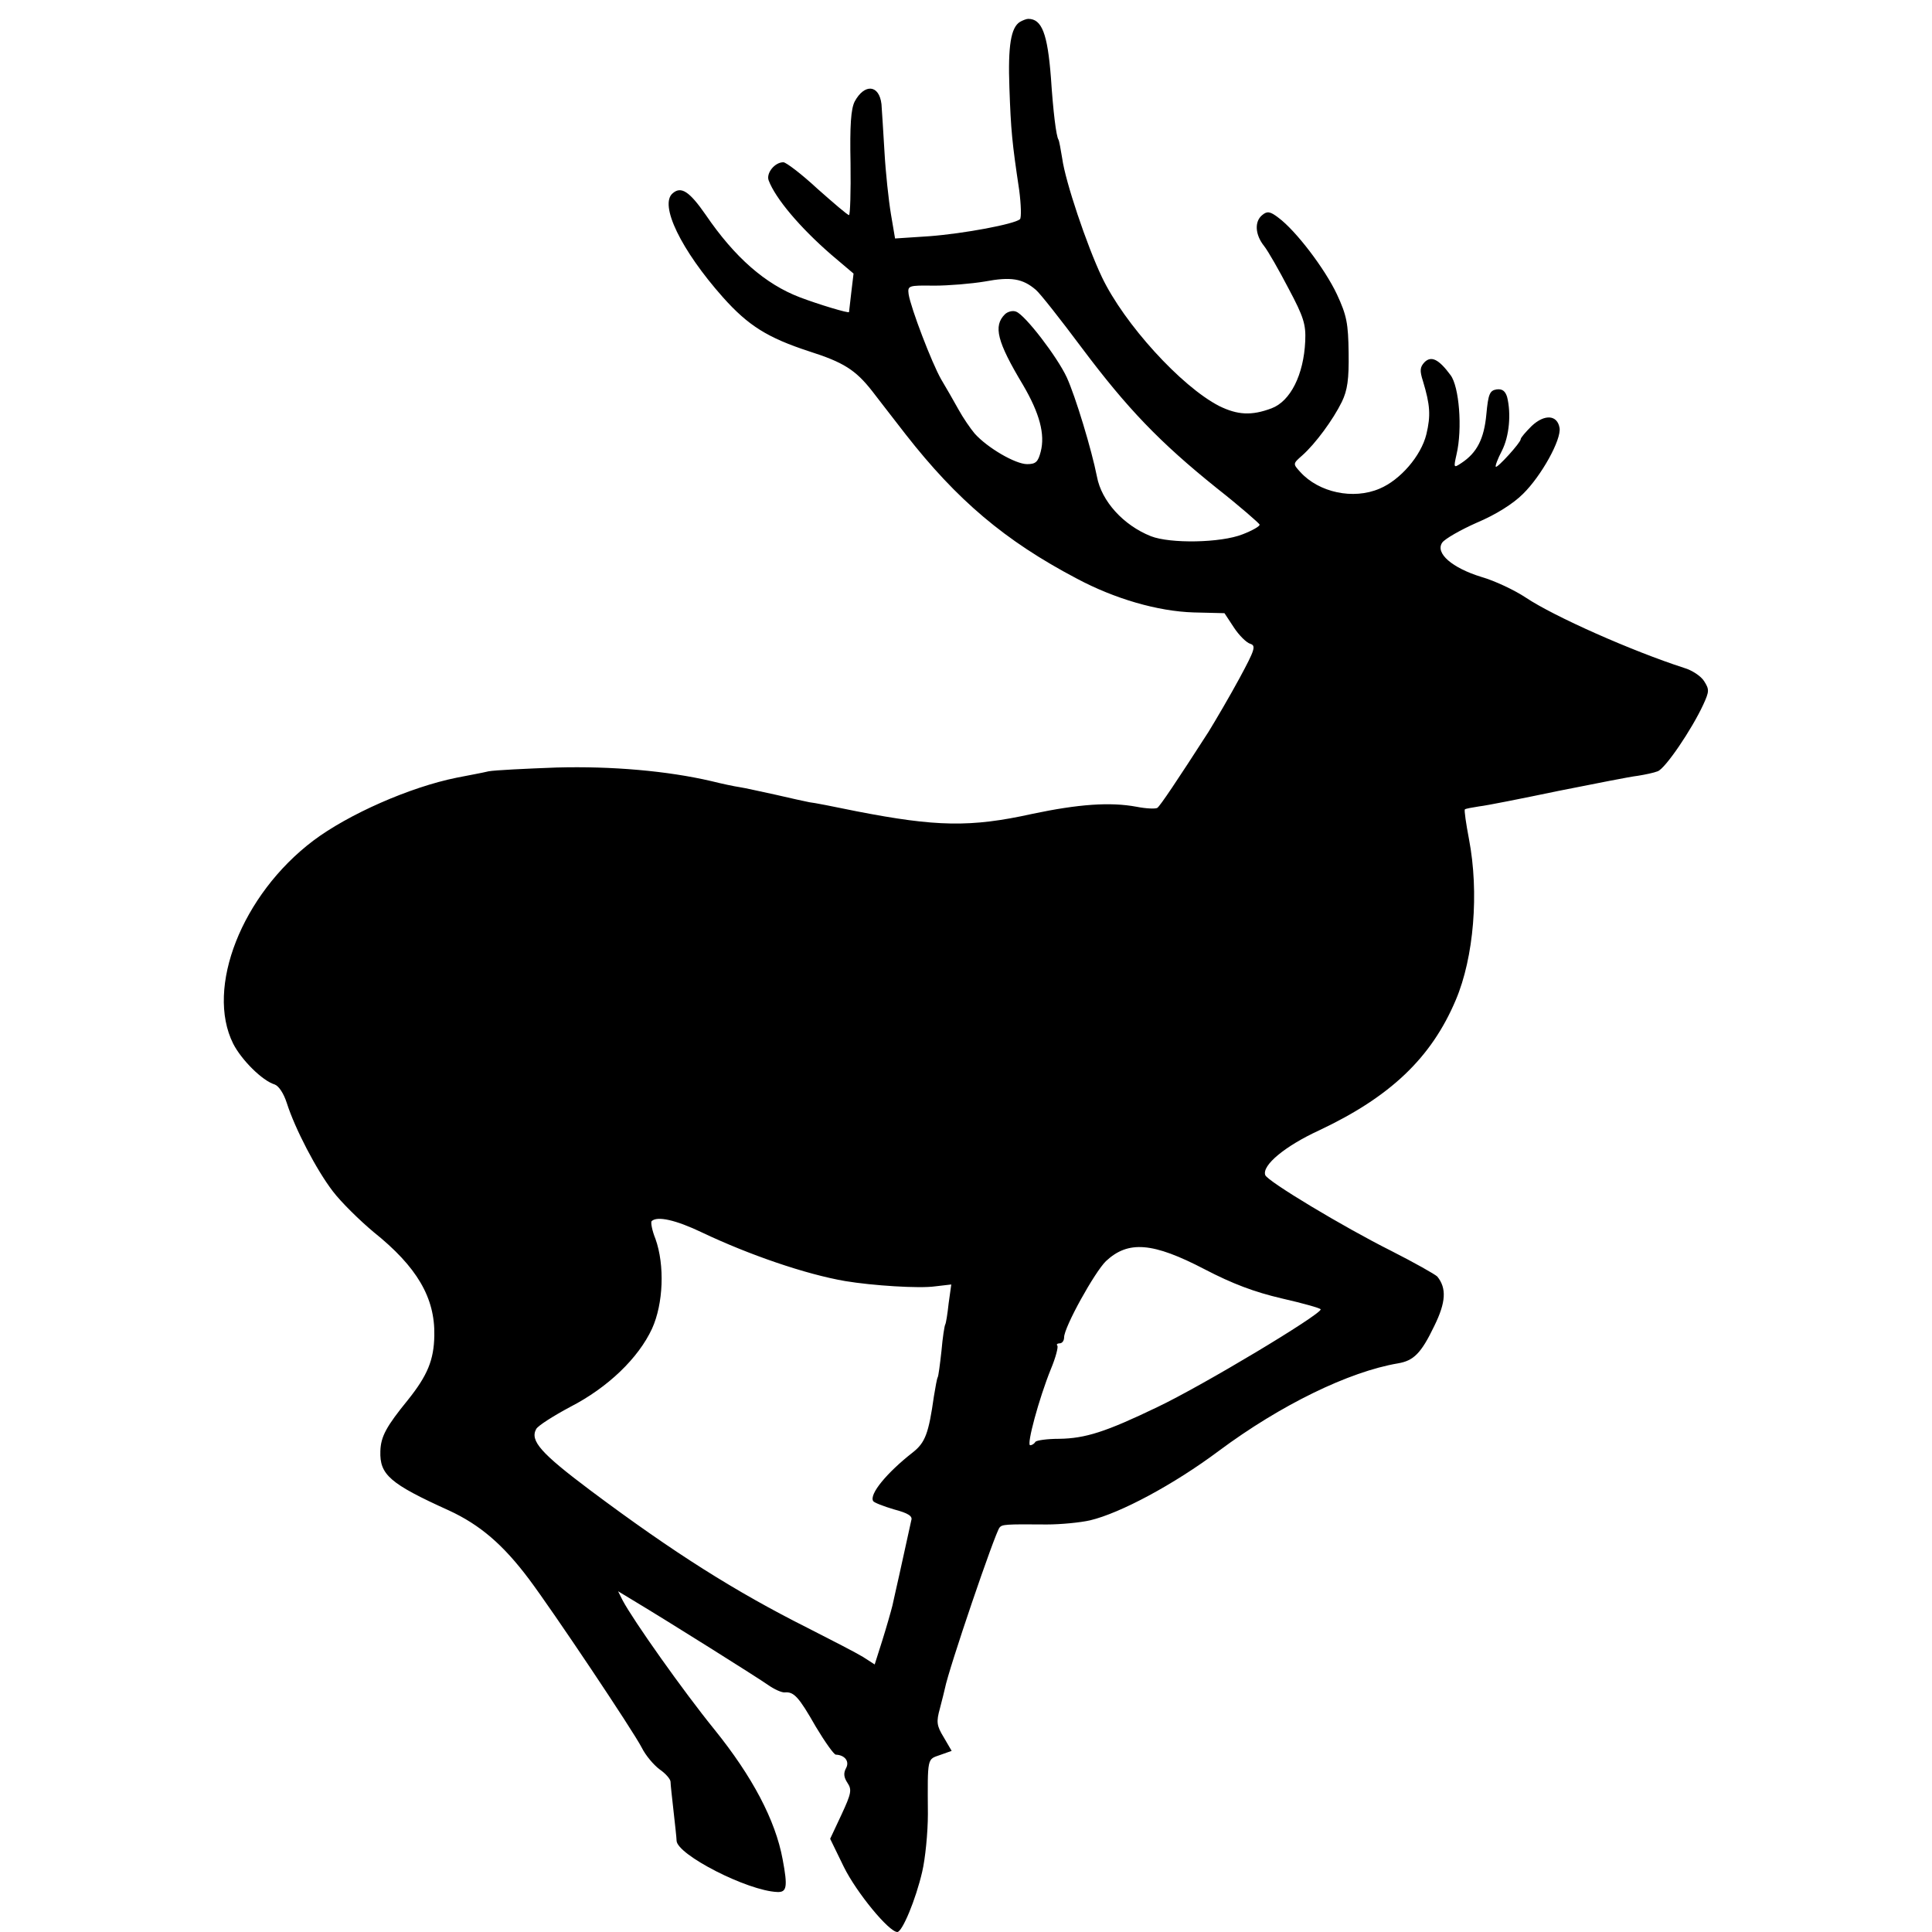
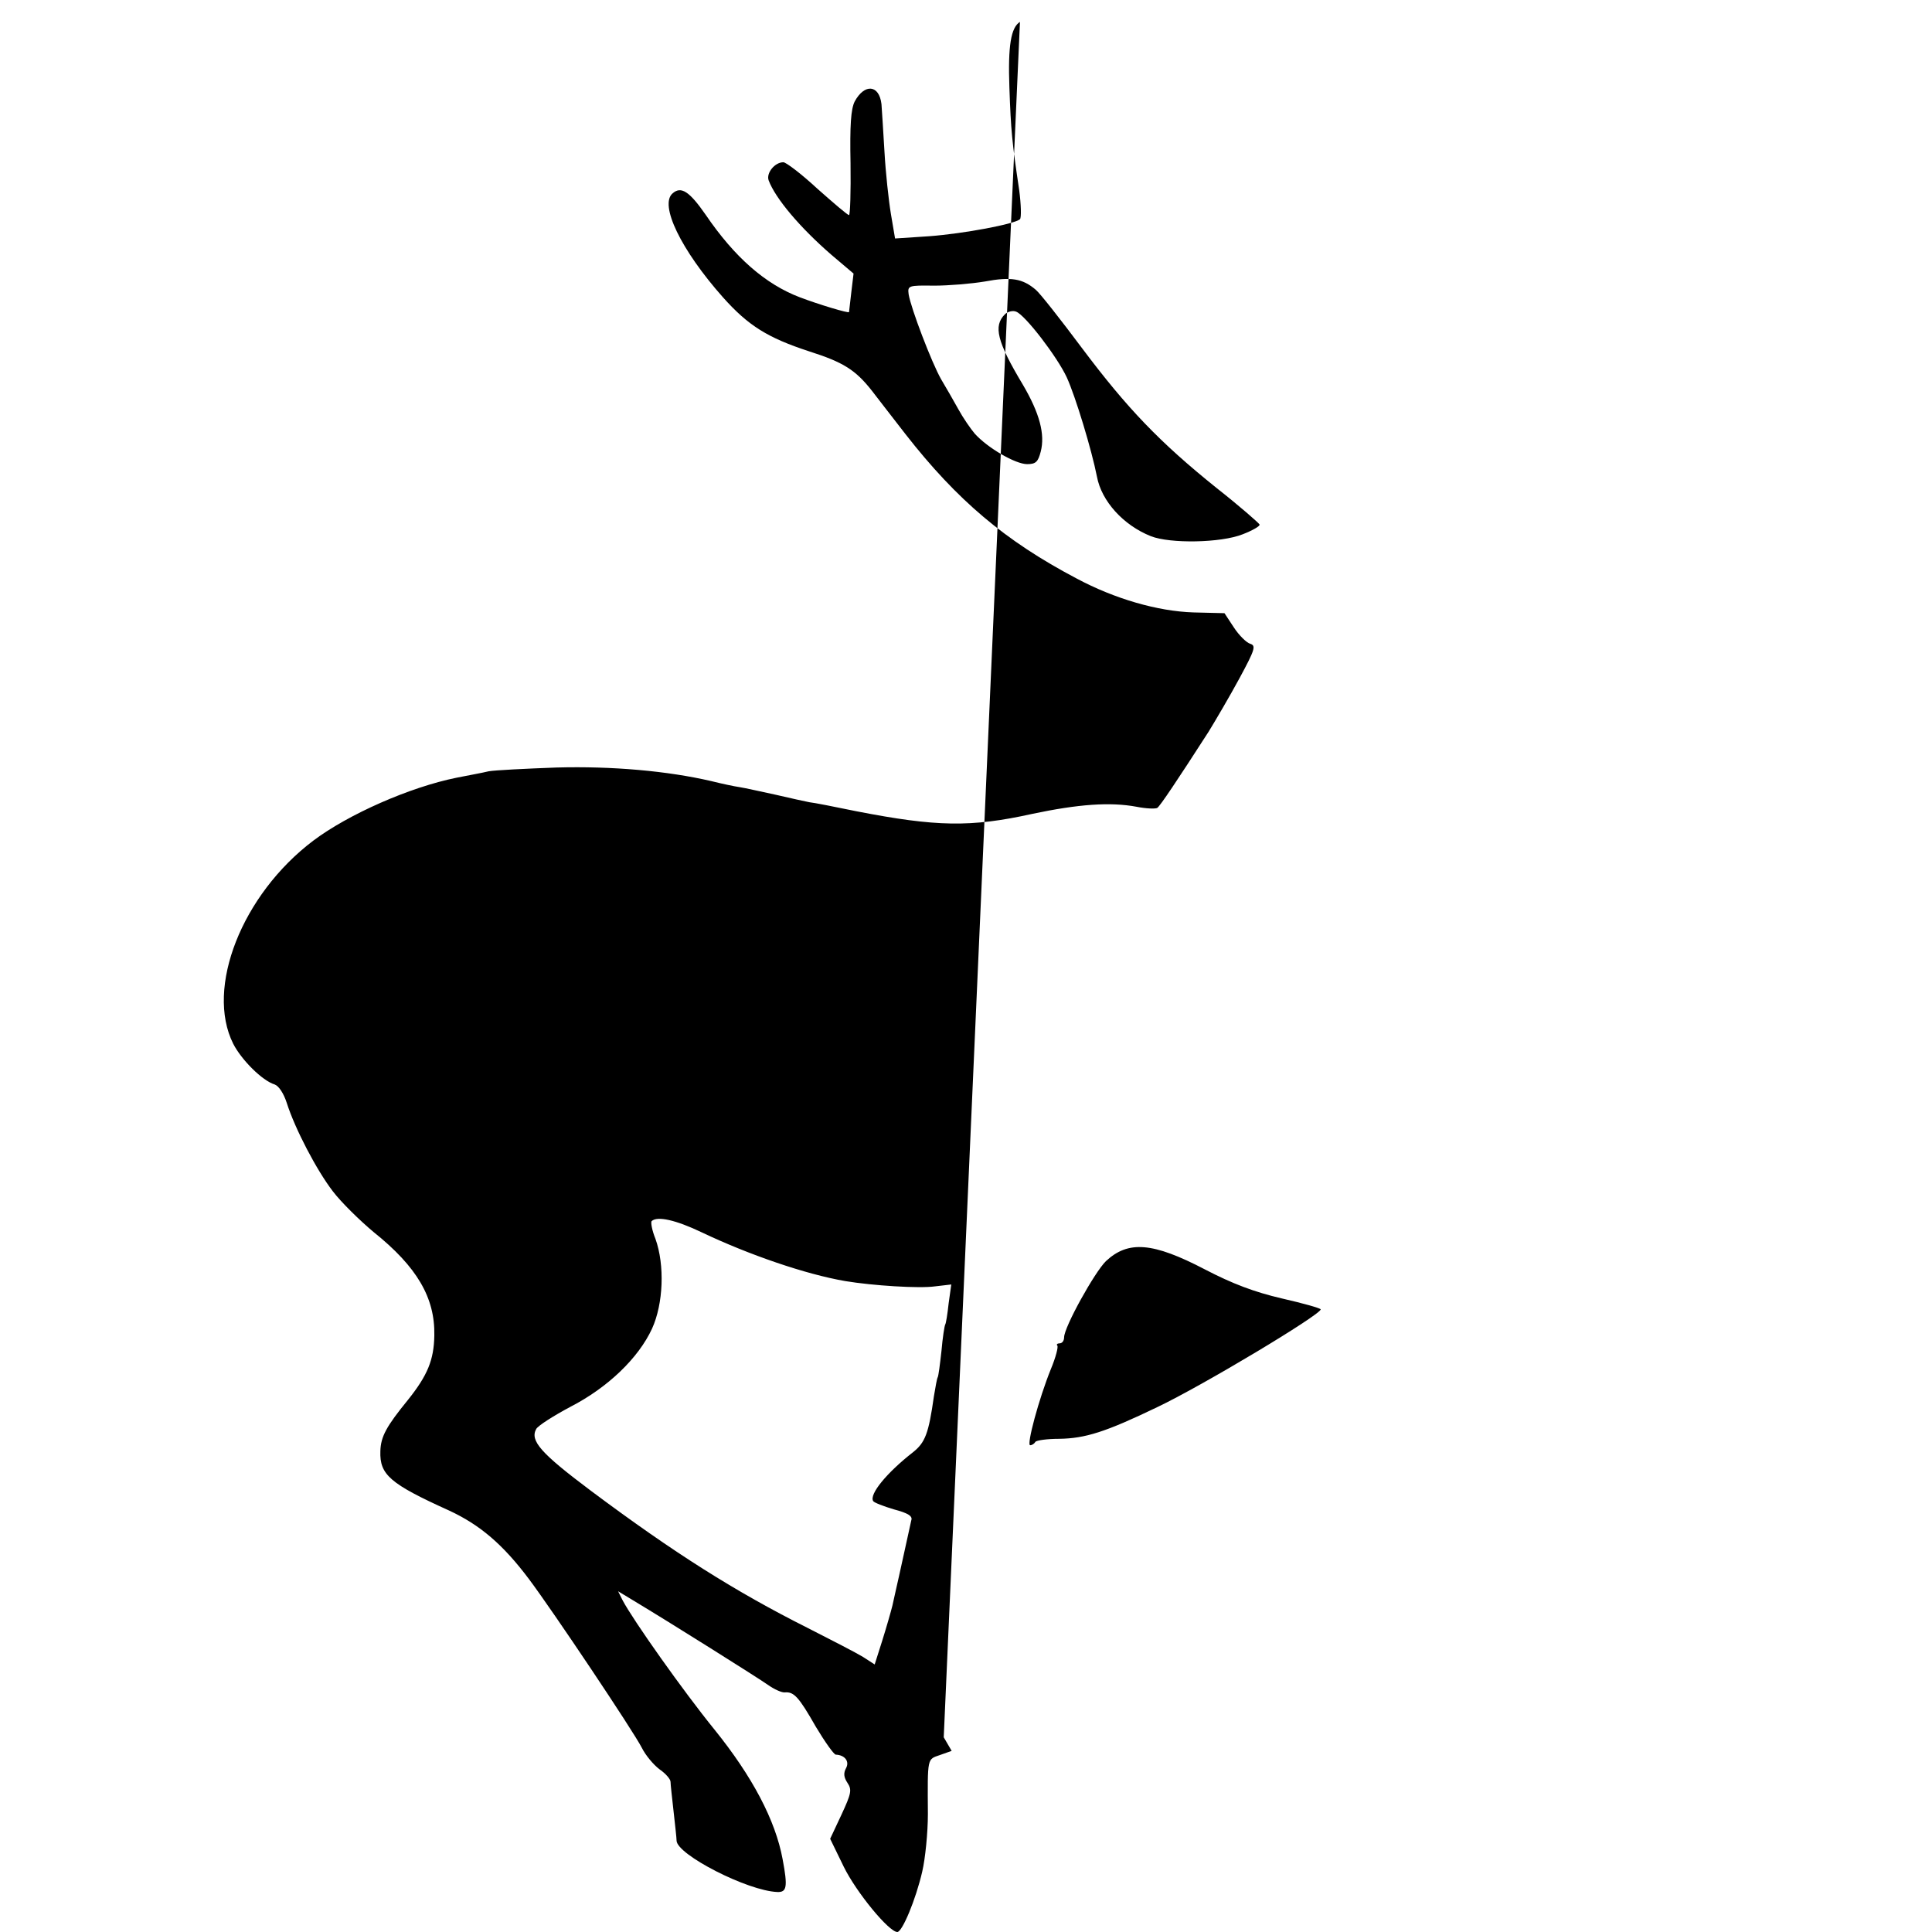
<svg xmlns="http://www.w3.org/2000/svg" version="1.0" width="512pt" height="512pt" viewBox="0 0 512 512" preserveAspectRatio="xMidYMid meet">
  <g transform="translate(0,512) scale(0.1,-0.1)" fill="#000000" stroke="none">
-     <path d="M2703 5062 c-24 -15 -32 -63 -28 -174 4 -114 7 -145 26 -272 5 -38 6 -73 2 -77 -15 -13 -148 -38 -240 -45 l-91 -6 -11 65 c-6 36 -14 110 -17 164 -3 54 -7 111 -8 127 -6 52 -45 55 -71 7 -10 -20 -13 -63 -11 -164 1 -75 -1 -137 -4 -137 -4 0 -41 32 -84 70 -42 39 -83 70 -90 70 -23 0 -46 -29 -39 -48 18 -48 83 -125 166 -197 l59 -50 -6 -50 c-3 -27 -6 -51 -6 -52 0 -4 -80 20 -130 39 -92 35 -173 106 -250 219 -43 62 -65 76 -87 57 -37 -30 22 -151 133 -276 67 -75 118 -107 228 -143 91 -29 123 -49 167 -105 8 -11 49 -63 89 -115 136 -174 263 -282 453 -382 101 -54 215 -87 310 -90 l82 -2 25 -38 c13 -20 33 -40 43 -43 16 -5 13 -15 -28 -91 -26 -48 -63 -111 -82 -142 -85 -132 -128 -196 -136 -202 -5 -3 -30 -2 -55 3 -70 13 -154 7 -277 -19 -163 -36 -254 -34 -465 7 -58 12 -114 23 -125 24 -11 2 -51 11 -90 20 -38 8 -81 18 -95 20 -14 2 -47 9 -75 16 -116 27 -263 40 -410 36 -82 -3 -163 -7 -180 -10 -16 -4 -55 -11 -85 -17 -124 -25 -287 -97 -380 -167 -189 -143 -286 -390 -212 -538 22 -43 77 -98 110 -108 11 -4 24 -24 32 -49 22 -69 79 -178 122 -234 22 -29 71 -77 108 -108 115 -92 163 -174 161 -274 -1 -65 -18 -106 -70 -171 -57 -70 -72 -97 -73 -136 -2 -62 25 -86 182 -157 82 -38 143 -90 212 -182 63 -84 276 -402 299 -447 10 -20 31 -45 47 -57 16 -11 29 -26 29 -33 0 -7 4 -42 8 -78 4 -36 8 -71 8 -78 1 -37 188 -133 267 -136 25 -1 28 13 14 87 -19 103 -80 219 -181 344 -82 101 -215 289 -243 342 l-12 24 38 -23 c100 -60 332 -206 359 -225 17 -12 37 -21 45 -20 24 2 37 -12 82 -91 24 -40 48 -74 53 -74 24 -1 37 -18 27 -36 -7 -13 -6 -24 4 -39 12 -18 10 -28 -16 -84 l-30 -64 36 -74 c34 -69 120 -173 142 -173 13 0 49 86 66 160 8 34 15 103 15 153 -1 152 -2 144 32 156 l31 11 -21 36 c-19 31 -20 41 -10 77 6 23 12 47 13 52 10 52 133 413 145 427 7 8 14 9 125 8 37 0 89 5 115 11 80 19 222 95 341 184 164 122 345 210 475 232 41 7 61 26 96 99 31 63 33 100 8 131 -6 6 -61 37 -122 68 -126 63 -329 185 -334 201 -9 26 53 77 142 118 189 89 298 192 363 346 48 113 62 285 35 426 -8 42 -13 77 -11 79 2 2 19 5 38 8 19 2 114 21 210 41 96 19 191 38 210 40 19 3 43 8 53 12 20 7 90 110 121 177 16 35 16 40 2 62 -8 13 -32 29 -53 35 -139 45 -344 136 -419 186 -30 20 -83 45 -118 55 -78 24 -123 63 -104 91 7 10 49 34 92 53 50 21 96 50 122 76 49 48 102 144 97 175 -6 35 -40 37 -74 5 -16 -16 -29 -31 -29 -35 0 -9 -62 -77 -66 -73 -2 2 5 21 16 42 20 39 25 99 14 143 -5 16 -13 22 -28 20 -18 -3 -22 -12 -27 -66 -6 -65 -25 -102 -66 -129 -21 -14 -21 -13 -13 23 16 68 7 180 -16 210 -31 42 -51 52 -69 34 -12 -13 -13 -22 -4 -50 19 -63 21 -91 9 -141 -14 -57 -69 -121 -124 -144 -70 -30 -161 -10 -210 44 -20 22 -20 22 5 44 35 31 82 95 105 142 15 31 19 60 18 130 -1 78 -5 99 -31 155 -32 68 -109 169 -155 203 -22 17 -30 18 -43 7 -21 -17 -19 -52 5 -82 11 -14 40 -65 65 -113 40 -75 46 -95 44 -139 -4 -89 -39 -159 -89 -178 -53 -20 -90 -18 -139 6 -101 52 -252 218 -311 342 -40 84 -97 254 -105 314 -4 24 -8 47 -10 50 -6 9 -14 74 -20 165 -9 116 -24 155 -60 155 -5 0 -15 -4 -22 -8z m42 -710 c11 -9 66 -79 122 -154 120 -160 206 -250 358 -372 61 -48 111 -92 113 -96 2 -4 -19 -16 -45 -26 -58 -23 -192 -25 -243 -5 -73 29 -131 93 -143 158 -14 71 -57 213 -80 263 -25 54 -110 165 -134 174 -9 4 -23 0 -30 -7 -31 -31 -21 -72 48 -187 44 -75 59 -131 47 -177 -7 -27 -13 -33 -36 -33 -31 0 -105 43 -139 81 -11 13 -31 42 -43 64 -12 22 -33 58 -46 80 -25 44 -80 188 -86 225 -3 23 -1 24 67 23 39 0 99 5 135 11 69 13 100 8 135 -22z m-885 -2498 c124 -59 275 -111 380 -129 72 -12 196 -20 238 -14 l43 5 -7 -50 c-3 -28 -7 -53 -9 -56 -2 -3 -7 -35 -10 -70 -4 -36 -8 -67 -10 -70 -2 -3 -6 -26 -10 -50 -14 -99 -23 -123 -56 -149 -69 -54 -116 -111 -105 -129 2 -4 28 -14 55 -22 38 -10 50 -18 46 -29 -2 -9 -11 -50 -20 -91 -9 -41 -18 -82 -20 -90 -2 -8 -6 -28 -10 -45 -4 -16 -16 -58 -27 -93 l-20 -63 -31 20 c-18 11 -84 45 -147 77 -191 96 -353 198 -575 364 -132 99 -161 132 -144 163 5 9 46 35 91 59 99 51 180 129 216 207 30 66 34 168 9 238 -9 22 -13 44 -10 47 15 14 64 3 133 -30z m1333 -98 c73 -38 131 -60 204 -77 57 -13 103 -26 103 -29 0 -14 -313 -202 -433 -259 -137 -66 -191 -83 -260 -84 -32 0 -60 -4 -63 -8 -3 -5 -9 -9 -14 -9 -10 0 23 123 55 202 13 31 20 59 17 62 -3 3 0 6 6 6 7 0 12 7 12 16 0 27 81 173 111 202 59 55 124 50 262 -22z" />
+     <path d="M2703 5062 c-24 -15 -32 -63 -28 -174 4 -114 7 -145 26 -272 5 -38 6 -73 2 -77 -15 -13 -148 -38 -240 -45 l-91 -6 -11 65 c-6 36 -14 110 -17 164 -3 54 -7 111 -8 127 -6 52 -45 55 -71 7 -10 -20 -13 -63 -11 -164 1 -75 -1 -137 -4 -137 -4 0 -41 32 -84 70 -42 39 -83 70 -90 70 -23 0 -46 -29 -39 -48 18 -48 83 -125 166 -197 l59 -50 -6 -50 c-3 -27 -6 -51 -6 -52 0 -4 -80 20 -130 39 -92 35 -173 106 -250 219 -43 62 -65 76 -87 57 -37 -30 22 -151 133 -276 67 -75 118 -107 228 -143 91 -29 123 -49 167 -105 8 -11 49 -63 89 -115 136 -174 263 -282 453 -382 101 -54 215 -87 310 -90 l82 -2 25 -38 c13 -20 33 -40 43 -43 16 -5 13 -15 -28 -91 -26 -48 -63 -111 -82 -142 -85 -132 -128 -196 -136 -202 -5 -3 -30 -2 -55 3 -70 13 -154 7 -277 -19 -163 -36 -254 -34 -465 7 -58 12 -114 23 -125 24 -11 2 -51 11 -90 20 -38 8 -81 18 -95 20 -14 2 -47 9 -75 16 -116 27 -263 40 -410 36 -82 -3 -163 -7 -180 -10 -16 -4 -55 -11 -85 -17 -124 -25 -287 -97 -380 -167 -189 -143 -286 -390 -212 -538 22 -43 77 -98 110 -108 11 -4 24 -24 32 -49 22 -69 79 -178 122 -234 22 -29 71 -77 108 -108 115 -92 163 -174 161 -274 -1 -65 -18 -106 -70 -171 -57 -70 -72 -97 -73 -136 -2 -62 25 -86 182 -157 82 -38 143 -90 212 -182 63 -84 276 -402 299 -447 10 -20 31 -45 47 -57 16 -11 29 -26 29 -33 0 -7 4 -42 8 -78 4 -36 8 -71 8 -78 1 -37 188 -133 267 -136 25 -1 28 13 14 87 -19 103 -80 219 -181 344 -82 101 -215 289 -243 342 l-12 24 38 -23 c100 -60 332 -206 359 -225 17 -12 37 -21 45 -20 24 2 37 -12 82 -91 24 -40 48 -74 53 -74 24 -1 37 -18 27 -36 -7 -13 -6 -24 4 -39 12 -18 10 -28 -16 -84 l-30 -64 36 -74 c34 -69 120 -173 142 -173 13 0 49 86 66 160 8 34 15 103 15 153 -1 152 -2 144 32 156 l31 11 -21 36 z m42 -710 c11 -9 66 -79 122 -154 120 -160 206 -250 358 -372 61 -48 111 -92 113 -96 2 -4 -19 -16 -45 -26 -58 -23 -192 -25 -243 -5 -73 29 -131 93 -143 158 -14 71 -57 213 -80 263 -25 54 -110 165 -134 174 -9 4 -23 0 -30 -7 -31 -31 -21 -72 48 -187 44 -75 59 -131 47 -177 -7 -27 -13 -33 -36 -33 -31 0 -105 43 -139 81 -11 13 -31 42 -43 64 -12 22 -33 58 -46 80 -25 44 -80 188 -86 225 -3 23 -1 24 67 23 39 0 99 5 135 11 69 13 100 8 135 -22z m-885 -2498 c124 -59 275 -111 380 -129 72 -12 196 -20 238 -14 l43 5 -7 -50 c-3 -28 -7 -53 -9 -56 -2 -3 -7 -35 -10 -70 -4 -36 -8 -67 -10 -70 -2 -3 -6 -26 -10 -50 -14 -99 -23 -123 -56 -149 -69 -54 -116 -111 -105 -129 2 -4 28 -14 55 -22 38 -10 50 -18 46 -29 -2 -9 -11 -50 -20 -91 -9 -41 -18 -82 -20 -90 -2 -8 -6 -28 -10 -45 -4 -16 -16 -58 -27 -93 l-20 -63 -31 20 c-18 11 -84 45 -147 77 -191 96 -353 198 -575 364 -132 99 -161 132 -144 163 5 9 46 35 91 59 99 51 180 129 216 207 30 66 34 168 9 238 -9 22 -13 44 -10 47 15 14 64 3 133 -30z m1333 -98 c73 -38 131 -60 204 -77 57 -13 103 -26 103 -29 0 -14 -313 -202 -433 -259 -137 -66 -191 -83 -260 -84 -32 0 -60 -4 -63 -8 -3 -5 -9 -9 -14 -9 -10 0 23 123 55 202 13 31 20 59 17 62 -3 3 0 6 6 6 7 0 12 7 12 16 0 27 81 173 111 202 59 55 124 50 262 -22z" />
  </g>
</svg>